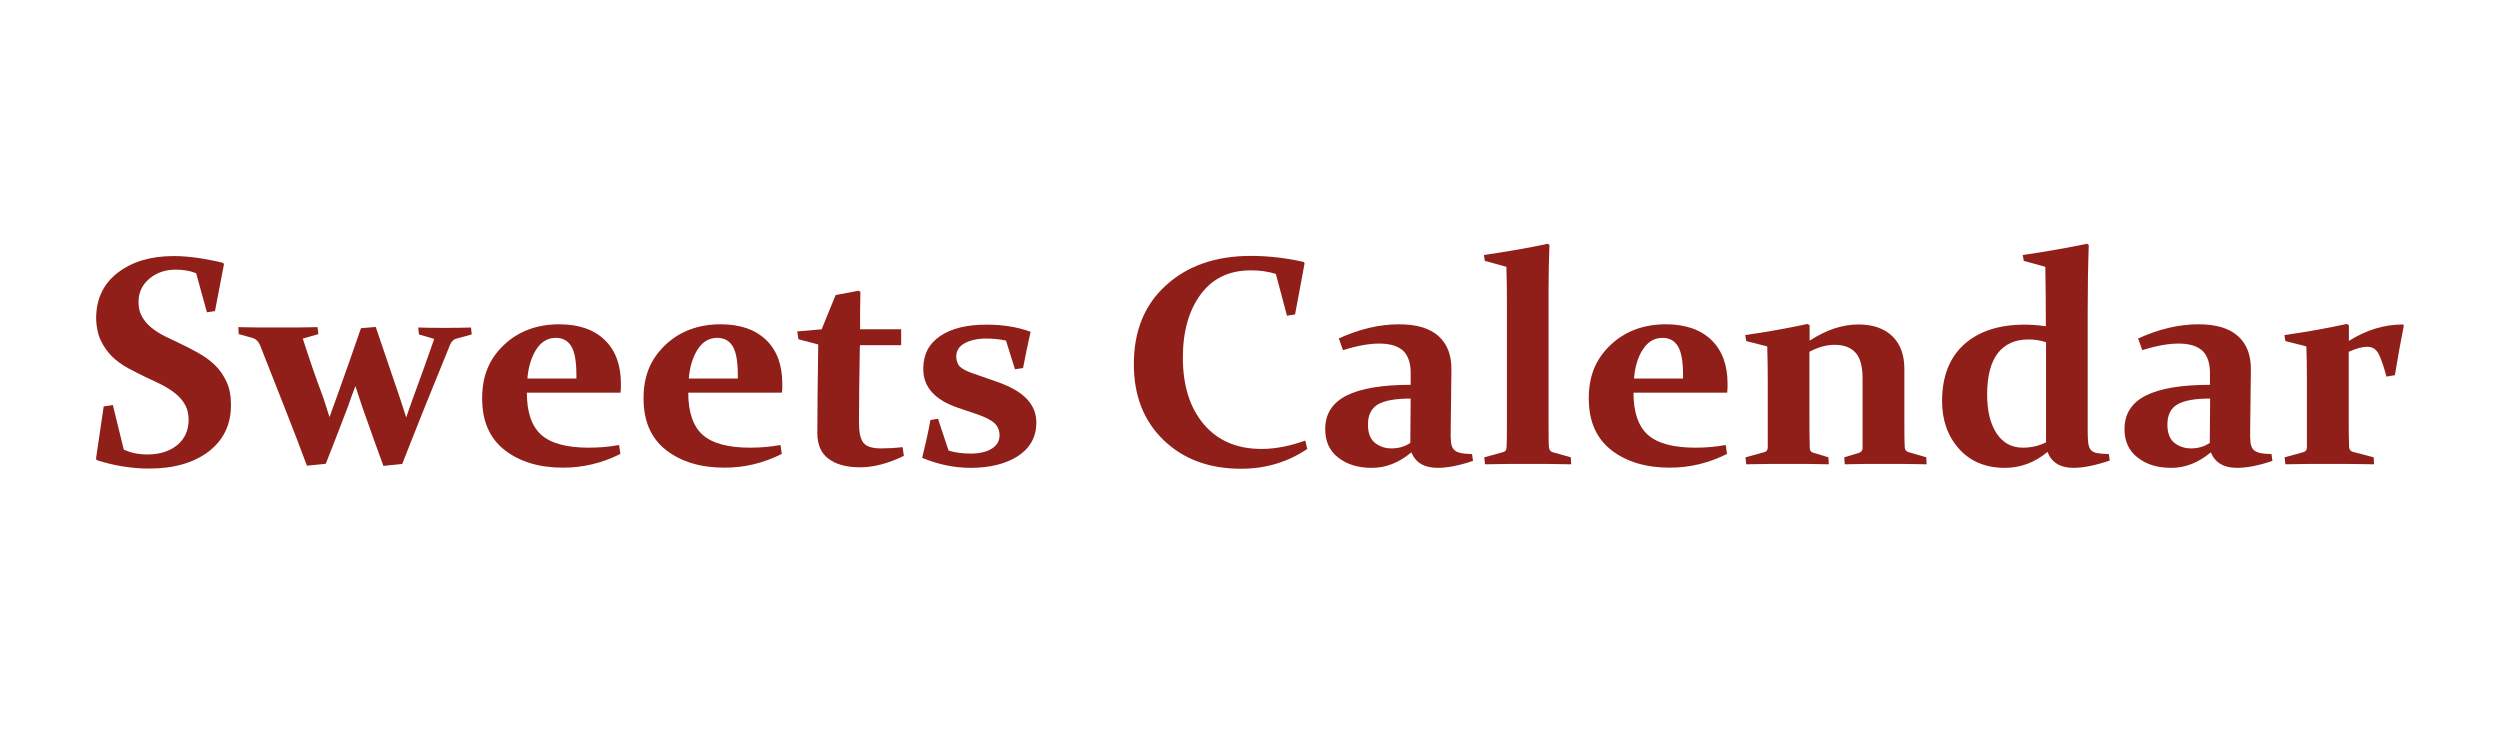
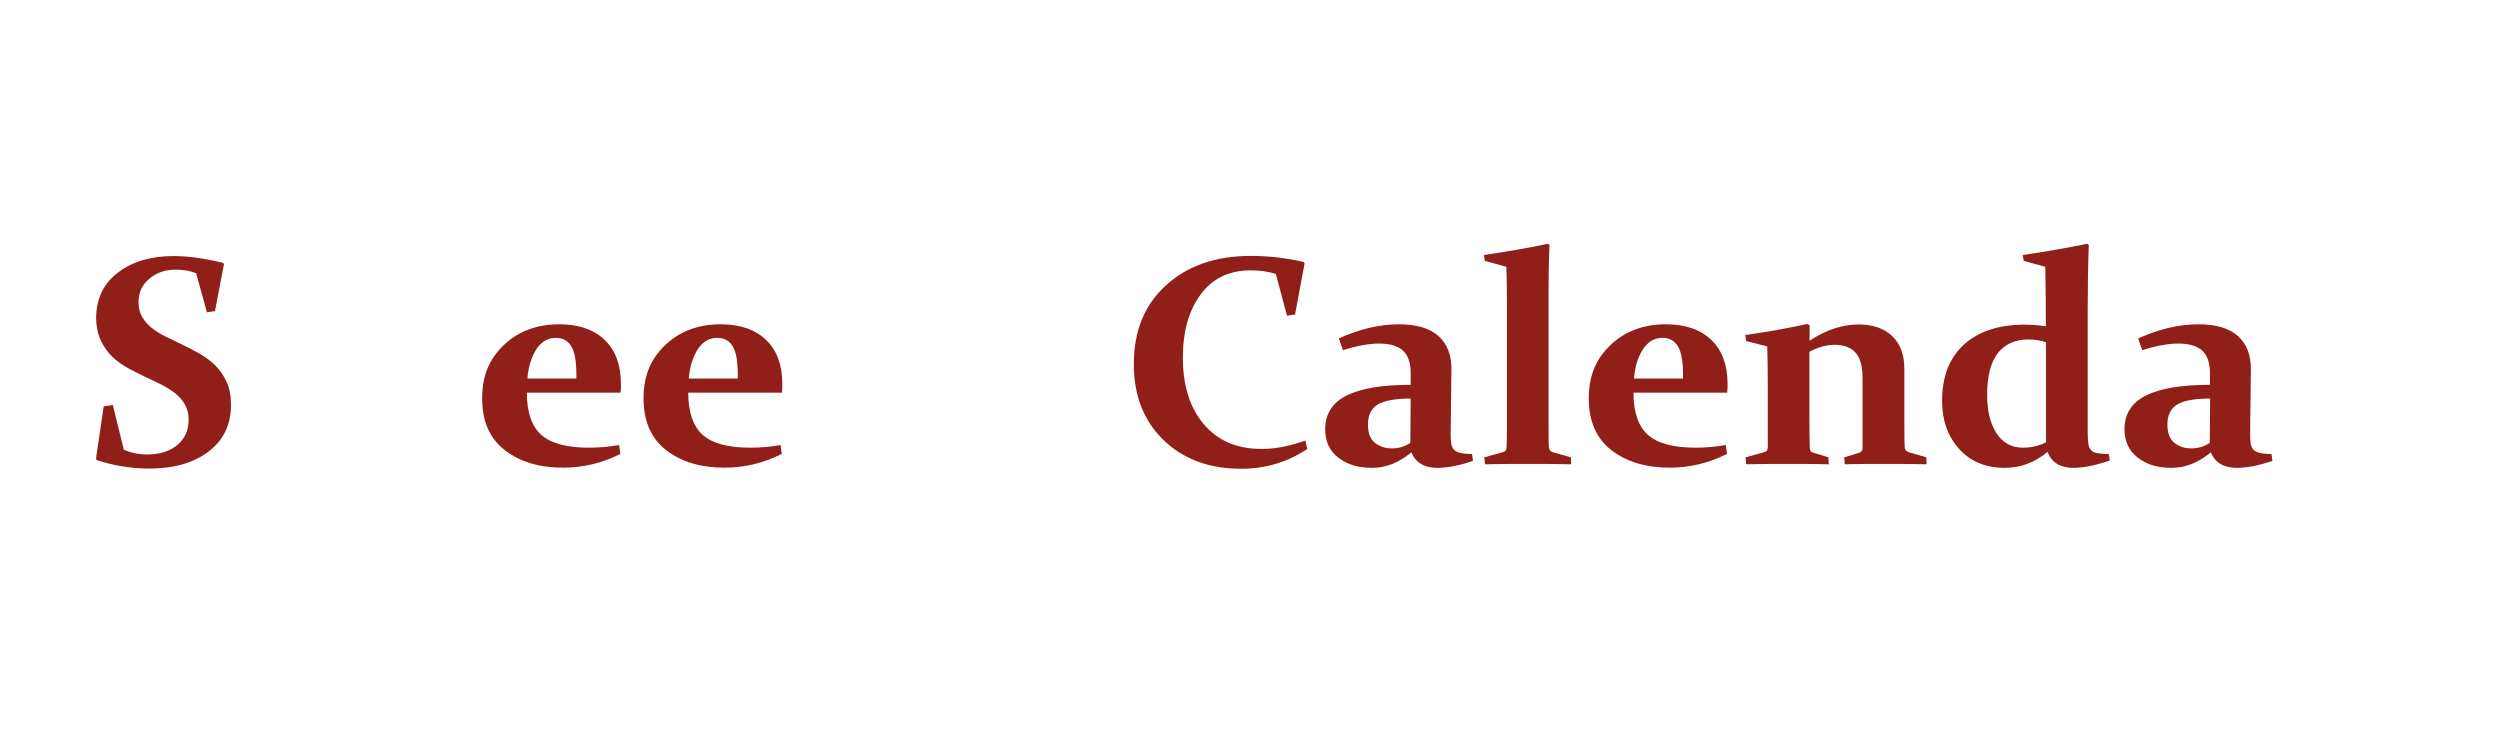
<svg xmlns="http://www.w3.org/2000/svg" width="120" height="36" viewBox="0 0 120 36" fill="none">
  <g clip-path="url(#clip0_10004_10953)">
    <path d="M9.415 13.114C9.113 12.994 8.786 12.943 8.433 12.943C7.933 12.943 7.511 13.088 7.166 13.38C6.821 13.671 6.649 14.04 6.649 14.503C6.649 14.777 6.709 15.017 6.821 15.206C6.933 15.403 7.08 15.574 7.269 15.729C7.459 15.883 7.674 16.02 7.916 16.14C8.157 16.26 8.407 16.38 8.665 16.5C8.95 16.637 9.243 16.783 9.527 16.946C9.82 17.108 10.079 17.297 10.311 17.52C10.544 17.743 10.725 18.009 10.871 18.317C11.018 18.626 11.087 19.003 11.087 19.44C11.087 20.391 10.725 21.128 10.01 21.677C9.294 22.217 8.346 22.491 7.166 22.491C6.313 22.491 5.477 22.354 4.65 22.088L4.606 22.029L4.977 19.509L5.416 19.44L5.942 21.583C6.278 21.737 6.657 21.814 7.071 21.814C7.666 21.814 8.148 21.66 8.51 21.36C8.872 21.06 9.053 20.657 9.053 20.151C9.053 19.869 8.993 19.628 8.881 19.423C8.769 19.226 8.614 19.046 8.424 18.891C8.234 18.737 8.01 18.6 7.769 18.471C7.528 18.351 7.269 18.231 7.011 18.111C6.726 17.974 6.442 17.828 6.149 17.674C5.865 17.52 5.606 17.331 5.382 17.117C5.158 16.894 4.977 16.637 4.83 16.328C4.693 16.02 4.615 15.651 4.615 15.223C4.632 14.314 4.977 13.603 5.666 13.08C6.347 12.557 7.243 12.291 8.338 12.291C9.036 12.291 9.82 12.403 10.708 12.617L10.751 12.677L10.32 14.931L9.932 14.991L9.415 13.114Z" fill="#901F19" />
-     <path d="M18.041 15.711C18.317 16.534 18.705 17.666 19.196 19.106C19.291 19.397 19.394 19.706 19.498 20.04C19.61 19.714 19.713 19.406 19.825 19.106C20.17 18.18 20.506 17.229 20.842 16.268L20.11 16.054L20.075 15.72C20.42 15.737 20.851 15.737 21.359 15.737C21.773 15.737 22.195 15.737 22.609 15.72L22.643 16.054L21.885 16.26C21.764 16.294 21.678 16.389 21.609 16.534C21.264 17.383 20.851 18.394 20.377 19.569C19.903 20.751 19.549 21.651 19.308 22.268L18.403 22.363C18.154 21.686 17.817 20.743 17.395 19.551C17.274 19.174 17.162 18.84 17.059 18.531C16.938 18.849 16.809 19.191 16.689 19.551C16.232 20.734 15.887 21.643 15.637 22.26L14.732 22.354C14.482 21.677 14.129 20.743 13.664 19.569C13.198 18.394 12.802 17.383 12.475 16.551C12.397 16.389 12.294 16.286 12.164 16.234L11.458 16.037L11.44 15.703C12.052 15.72 12.699 15.72 13.379 15.72C14.06 15.72 14.646 15.72 15.241 15.703L15.284 16.037L14.534 16.251C14.81 17.117 15.129 18.06 15.517 19.088C15.611 19.38 15.715 19.689 15.818 20.023C15.93 19.697 16.042 19.389 16.154 19.088C16.611 17.803 17.007 16.697 17.326 15.754L18.033 15.694L18.041 15.711Z" fill="#901F19" />
    <path d="M29.779 21.788C28.908 22.226 27.995 22.448 27.03 22.448C25.883 22.448 24.953 22.166 24.229 21.608C23.505 21.043 23.143 20.22 23.143 19.123C23.143 18.026 23.488 17.229 24.186 16.56C24.884 15.9 25.771 15.566 26.849 15.566C27.788 15.566 28.52 15.823 29.037 16.328C29.555 16.834 29.804 17.537 29.804 18.428C29.804 18.566 29.804 18.703 29.787 18.849H25.289C25.289 19.783 25.521 20.46 25.978 20.871C26.444 21.283 27.202 21.488 28.253 21.488C28.762 21.488 29.253 21.446 29.718 21.36L29.779 21.797V21.788ZM27.667 18.163V17.991C27.667 17.357 27.59 16.903 27.426 16.628C27.262 16.354 27.012 16.217 26.685 16.217C26.288 16.217 25.97 16.406 25.728 16.791C25.496 17.169 25.358 17.631 25.315 18.171H27.667V18.163Z" fill="#901F19" />
    <path d="M37.526 21.788C36.655 22.226 35.742 22.448 34.777 22.448C33.63 22.448 32.7 22.166 31.976 21.608C31.252 21.043 30.89 20.22 30.89 19.123C30.89 18.026 31.235 17.229 31.933 16.56C32.631 15.9 33.519 15.566 34.596 15.566C35.535 15.566 36.267 15.823 36.785 16.328C37.302 16.834 37.551 17.537 37.551 18.428C37.551 18.566 37.551 18.703 37.534 18.849H33.036C33.036 19.783 33.269 20.46 33.725 20.871C34.191 21.283 34.949 21.488 36 21.488C36.509 21.488 37 21.446 37.465 21.36L37.526 21.797V21.788ZM35.414 18.163V17.991C35.414 17.357 35.337 16.903 35.173 16.628C35.009 16.354 34.759 16.217 34.432 16.217C34.035 16.217 33.717 16.406 33.475 16.791C33.243 17.169 33.105 17.631 33.062 18.171H35.414V18.163Z" fill="#901F19" />
-     <path d="M41.274 16.577C41.248 18.034 41.231 19.268 41.231 20.28C41.231 20.751 41.3 21.077 41.447 21.257C41.593 21.437 41.869 21.523 42.282 21.523C42.601 21.523 42.946 21.506 43.325 21.463L43.385 21.883C42.636 22.243 41.946 22.431 41.291 22.431C40.636 22.431 40.128 22.294 39.766 22.02C39.404 21.746 39.232 21.334 39.232 20.786C39.232 19.817 39.249 18.394 39.275 16.534L38.327 16.286L38.267 15.909L39.439 15.806L40.111 14.16C40.507 14.091 40.869 14.023 41.205 13.954L41.3 14.006C41.283 14.571 41.283 15.171 41.283 15.806H43.256V16.569H41.283L41.274 16.577Z" fill="#901F19" />
-     <path d="M48.306 16.354C48.013 16.286 47.694 16.251 47.349 16.251C46.918 16.251 46.574 16.328 46.306 16.474C46.039 16.62 45.901 16.834 45.901 17.108C45.901 17.314 45.962 17.477 46.074 17.597C46.194 17.709 46.393 17.82 46.677 17.914L47.806 18.308C48.478 18.54 48.969 18.814 49.279 19.14C49.59 19.466 49.745 19.843 49.745 20.28C49.745 20.966 49.452 21.497 48.874 21.883C48.297 22.26 47.53 22.457 46.591 22.457C45.807 22.457 45.031 22.294 44.264 21.977C44.419 21.351 44.557 20.743 44.661 20.16L45.023 20.1L45.531 21.626C45.815 21.72 46.177 21.771 46.608 21.771C47.013 21.771 47.349 21.694 47.599 21.54C47.849 21.386 47.978 21.171 47.978 20.897C47.978 20.666 47.901 20.477 47.746 20.323C47.59 20.169 47.289 20.014 46.832 19.86L45.97 19.569C45.419 19.38 45.005 19.131 44.73 18.823C44.454 18.514 44.316 18.146 44.316 17.7C44.316 17.023 44.583 16.5 45.126 16.131C45.669 15.763 46.41 15.583 47.358 15.583C48.133 15.583 48.84 15.694 49.469 15.926C49.331 16.534 49.211 17.117 49.107 17.666L48.719 17.726L48.297 16.38L48.306 16.354Z" fill="#901F19" />
    <path d="M62.163 15.094L61.775 15.154L61.241 13.149C60.87 13.029 60.465 12.977 60.034 12.977C59 12.977 58.199 13.363 57.63 14.134C57.061 14.906 56.777 15.917 56.777 17.169C56.777 18.506 57.113 19.569 57.776 20.357C58.449 21.154 59.371 21.549 60.56 21.549C61.224 21.549 61.922 21.411 62.654 21.146L62.749 21.549C61.809 22.183 60.75 22.5 59.569 22.5C58.035 22.5 56.794 22.037 55.846 21.12C54.898 20.203 54.424 18.986 54.424 17.486C54.424 15.883 54.941 14.614 55.984 13.68C57.018 12.746 58.371 12.283 60.043 12.283C60.87 12.283 61.715 12.377 62.577 12.574L62.62 12.643L62.163 15.094Z" fill="#901F19" />
    <path d="M64.265 16.243C65.265 15.789 66.23 15.566 67.152 15.566C67.997 15.566 68.626 15.754 69.048 16.131C69.47 16.509 69.677 17.049 69.668 17.751L69.634 20.666C69.625 20.906 69.634 21.094 69.651 21.24C69.668 21.386 69.712 21.497 69.781 21.574C69.849 21.651 69.953 21.703 70.082 21.737C70.22 21.771 70.41 21.788 70.659 21.797L70.703 22.123C70.048 22.346 69.479 22.457 69.005 22.457C68.367 22.457 67.945 22.209 67.747 21.711C67.152 22.209 66.523 22.457 65.851 22.457C65.179 22.457 64.662 22.294 64.239 21.968C63.817 21.643 63.61 21.189 63.61 20.597C63.61 19.869 63.955 19.328 64.636 18.986C65.317 18.643 66.342 18.471 67.712 18.471V17.948C67.721 17.451 67.6 17.083 67.359 16.843C67.109 16.611 66.73 16.491 66.204 16.491C65.722 16.491 65.144 16.594 64.463 16.808L64.265 16.251V16.243ZM67.712 19.131C66.98 19.131 66.454 19.226 66.135 19.414C65.825 19.603 65.661 19.92 65.661 20.374C65.661 20.786 65.773 21.077 65.997 21.257C66.222 21.428 66.48 21.523 66.79 21.523C67.135 21.523 67.436 21.437 67.695 21.257L67.712 19.14V19.131Z" fill="#901F19" />
    <path d="M71.228 12.24C72.4 12.069 73.426 11.889 74.296 11.7L74.374 11.76C74.348 12.403 74.331 13.088 74.331 13.817V20.297C74.331 20.854 74.331 21.24 74.348 21.463C74.357 21.591 74.417 21.669 74.52 21.703L75.399 21.951L75.417 22.286C74.719 22.268 74.029 22.268 73.348 22.268C72.668 22.268 71.961 22.268 71.28 22.286L71.246 21.951L72.142 21.703C72.254 21.677 72.306 21.608 72.314 21.488C72.323 21.308 72.332 21 72.332 20.571V14.494C72.332 13.886 72.323 13.32 72.306 12.806L71.272 12.523L71.228 12.24Z" fill="#901F19" />
    <path d="M82.897 21.788C82.026 22.226 81.113 22.448 80.148 22.448C79.002 22.448 78.071 22.166 77.347 21.608C76.623 21.043 76.261 20.22 76.261 19.123C76.261 18.026 76.606 17.229 77.304 16.56C78.002 15.9 78.89 15.566 79.967 15.566C80.906 15.566 81.638 15.823 82.156 16.328C82.673 16.834 82.923 17.537 82.923 18.428C82.923 18.566 82.923 18.703 82.905 18.849H78.407C78.407 19.783 78.64 20.46 79.096 20.871C79.562 21.283 80.32 21.488 81.371 21.488C81.88 21.488 82.371 21.446 82.836 21.36L82.897 21.797V21.788ZM80.785 18.163V17.991C80.785 17.357 80.708 16.903 80.544 16.628C80.38 16.354 80.13 16.217 79.803 16.217C79.407 16.217 79.088 16.406 78.847 16.791C78.605 17.169 78.476 17.631 78.433 18.171H80.785V18.163Z" fill="#901F19" />
    <path d="M83.784 16.08C84.87 15.926 85.861 15.746 86.757 15.549L86.861 15.608V16.354C87.653 15.831 88.438 15.574 89.213 15.574C89.894 15.574 90.437 15.763 90.825 16.131C91.212 16.5 91.41 17.031 91.41 17.709V20.169C91.41 20.751 91.41 21.18 91.428 21.463C91.428 21.591 91.497 21.669 91.609 21.703L92.462 21.951L92.479 22.286C91.807 22.268 91.135 22.268 90.454 22.268C89.773 22.268 89.118 22.268 88.549 22.286L88.524 21.951L89.23 21.737C89.334 21.703 89.394 21.634 89.403 21.531C89.403 21.463 89.403 21.317 89.403 21.094V18.163C89.403 17.588 89.291 17.177 89.067 16.928C88.843 16.68 88.506 16.551 88.058 16.551C87.671 16.551 87.266 16.663 86.852 16.886V19.894C86.852 20.477 86.852 21.009 86.869 21.497C86.869 21.626 86.929 21.703 87.033 21.729L87.765 21.951L87.782 22.286C87.197 22.268 86.567 22.268 85.878 22.268C85.189 22.268 84.491 22.268 83.819 22.286L83.784 21.951L84.689 21.703C84.792 21.677 84.844 21.608 84.853 21.488C84.853 21.189 84.853 20.906 84.853 20.631V18.326C84.853 17.717 84.844 17.151 84.827 16.628L83.819 16.371L83.775 16.088L83.784 16.08Z" fill="#901F19" />
    <path d="M97.107 12.24C98.253 12.069 99.278 11.889 100.175 11.7L100.261 11.76C100.226 12.763 100.209 13.834 100.209 14.983V18.788C100.209 19.397 100.209 20.031 100.209 20.683C100.209 20.923 100.218 21.111 100.235 21.257C100.252 21.403 100.295 21.514 100.355 21.591C100.416 21.669 100.519 21.72 100.648 21.746C100.778 21.771 100.976 21.788 101.226 21.797L101.269 22.106C100.588 22.337 100.002 22.457 99.52 22.457C98.891 22.457 98.477 22.2 98.279 21.694C97.667 22.2 96.986 22.457 96.236 22.457C95.306 22.457 94.573 22.148 94.03 21.54C93.487 20.931 93.22 20.169 93.22 19.251C93.22 18.086 93.565 17.186 94.263 16.543C94.961 15.909 95.935 15.583 97.184 15.583C97.495 15.583 97.831 15.608 98.201 15.66C98.201 14.674 98.192 13.723 98.175 12.806L97.141 12.523L97.09 12.231L97.107 12.24ZM98.218 16.431C97.969 16.346 97.684 16.294 97.365 16.294C96.719 16.294 96.236 16.517 95.892 16.954C95.556 17.391 95.383 18.06 95.383 18.943C95.383 19.714 95.53 20.331 95.831 20.794C96.133 21.257 96.555 21.488 97.098 21.488C97.503 21.488 97.874 21.403 98.21 21.231V16.431H98.218Z" fill="#901F19" />
    <path d="M102.639 16.243C103.639 15.789 104.604 15.566 105.526 15.566C106.371 15.566 107 15.754 107.422 16.131C107.844 16.509 108.051 17.049 108.042 17.751L108.008 20.666C107.999 20.906 108.008 21.094 108.025 21.24C108.042 21.386 108.085 21.497 108.154 21.574C108.223 21.651 108.327 21.703 108.456 21.737C108.585 21.771 108.783 21.788 109.033 21.797L109.076 22.123C108.421 22.346 107.853 22.457 107.379 22.457C106.741 22.457 106.319 22.209 106.121 21.711C105.526 22.209 104.897 22.457 104.225 22.457C103.553 22.457 103.036 22.294 102.613 21.968C102.191 21.643 101.976 21.189 101.976 20.597C101.976 19.869 102.32 19.328 103.001 18.986C103.682 18.643 104.707 18.471 106.078 18.471V17.948C106.086 17.451 105.965 17.083 105.724 16.843C105.474 16.611 105.095 16.491 104.569 16.491C104.087 16.491 103.509 16.594 102.829 16.808L102.631 16.251L102.639 16.243ZM106.086 19.131C105.345 19.131 104.828 19.226 104.509 19.414C104.199 19.603 104.035 19.92 104.035 20.374C104.035 20.786 104.147 21.077 104.371 21.257C104.595 21.428 104.854 21.523 105.164 21.523C105.509 21.523 105.81 21.437 106.069 21.257L106.086 19.14V19.131Z" fill="#901F19" />
-     <path d="M109.671 16.08C110.757 15.926 111.748 15.746 112.644 15.549L112.747 15.608V16.363C113.575 15.84 114.445 15.574 115.35 15.574L115.384 15.626C115.238 16.371 115.091 17.16 114.954 18.009L114.549 18.077C114.428 17.614 114.307 17.263 114.187 17.014C114.066 16.766 113.885 16.646 113.635 16.646C113.385 16.646 113.101 16.723 112.739 16.886V19.886C112.739 20.606 112.739 21.128 112.756 21.437C112.756 21.566 112.816 21.651 112.928 21.686L113.937 21.951L113.954 22.286C113.178 22.268 112.429 22.268 111.722 22.268C111.015 22.268 110.369 22.268 109.697 22.286L109.662 21.951L110.559 21.703C110.671 21.669 110.731 21.6 110.731 21.488C110.731 21.291 110.731 21 110.731 20.631V18.291C110.731 17.529 110.722 16.98 110.705 16.628L109.697 16.371L109.654 16.088L109.671 16.08Z" fill="#901F19" />
  </g>
  <defs>
    <clipPath id="clip0_10004_10953">
      <rect width="110.769" height="10.8" fill="white" transform="translate(4.615 11.7)" />
    </clipPath>
  </defs>
</svg>